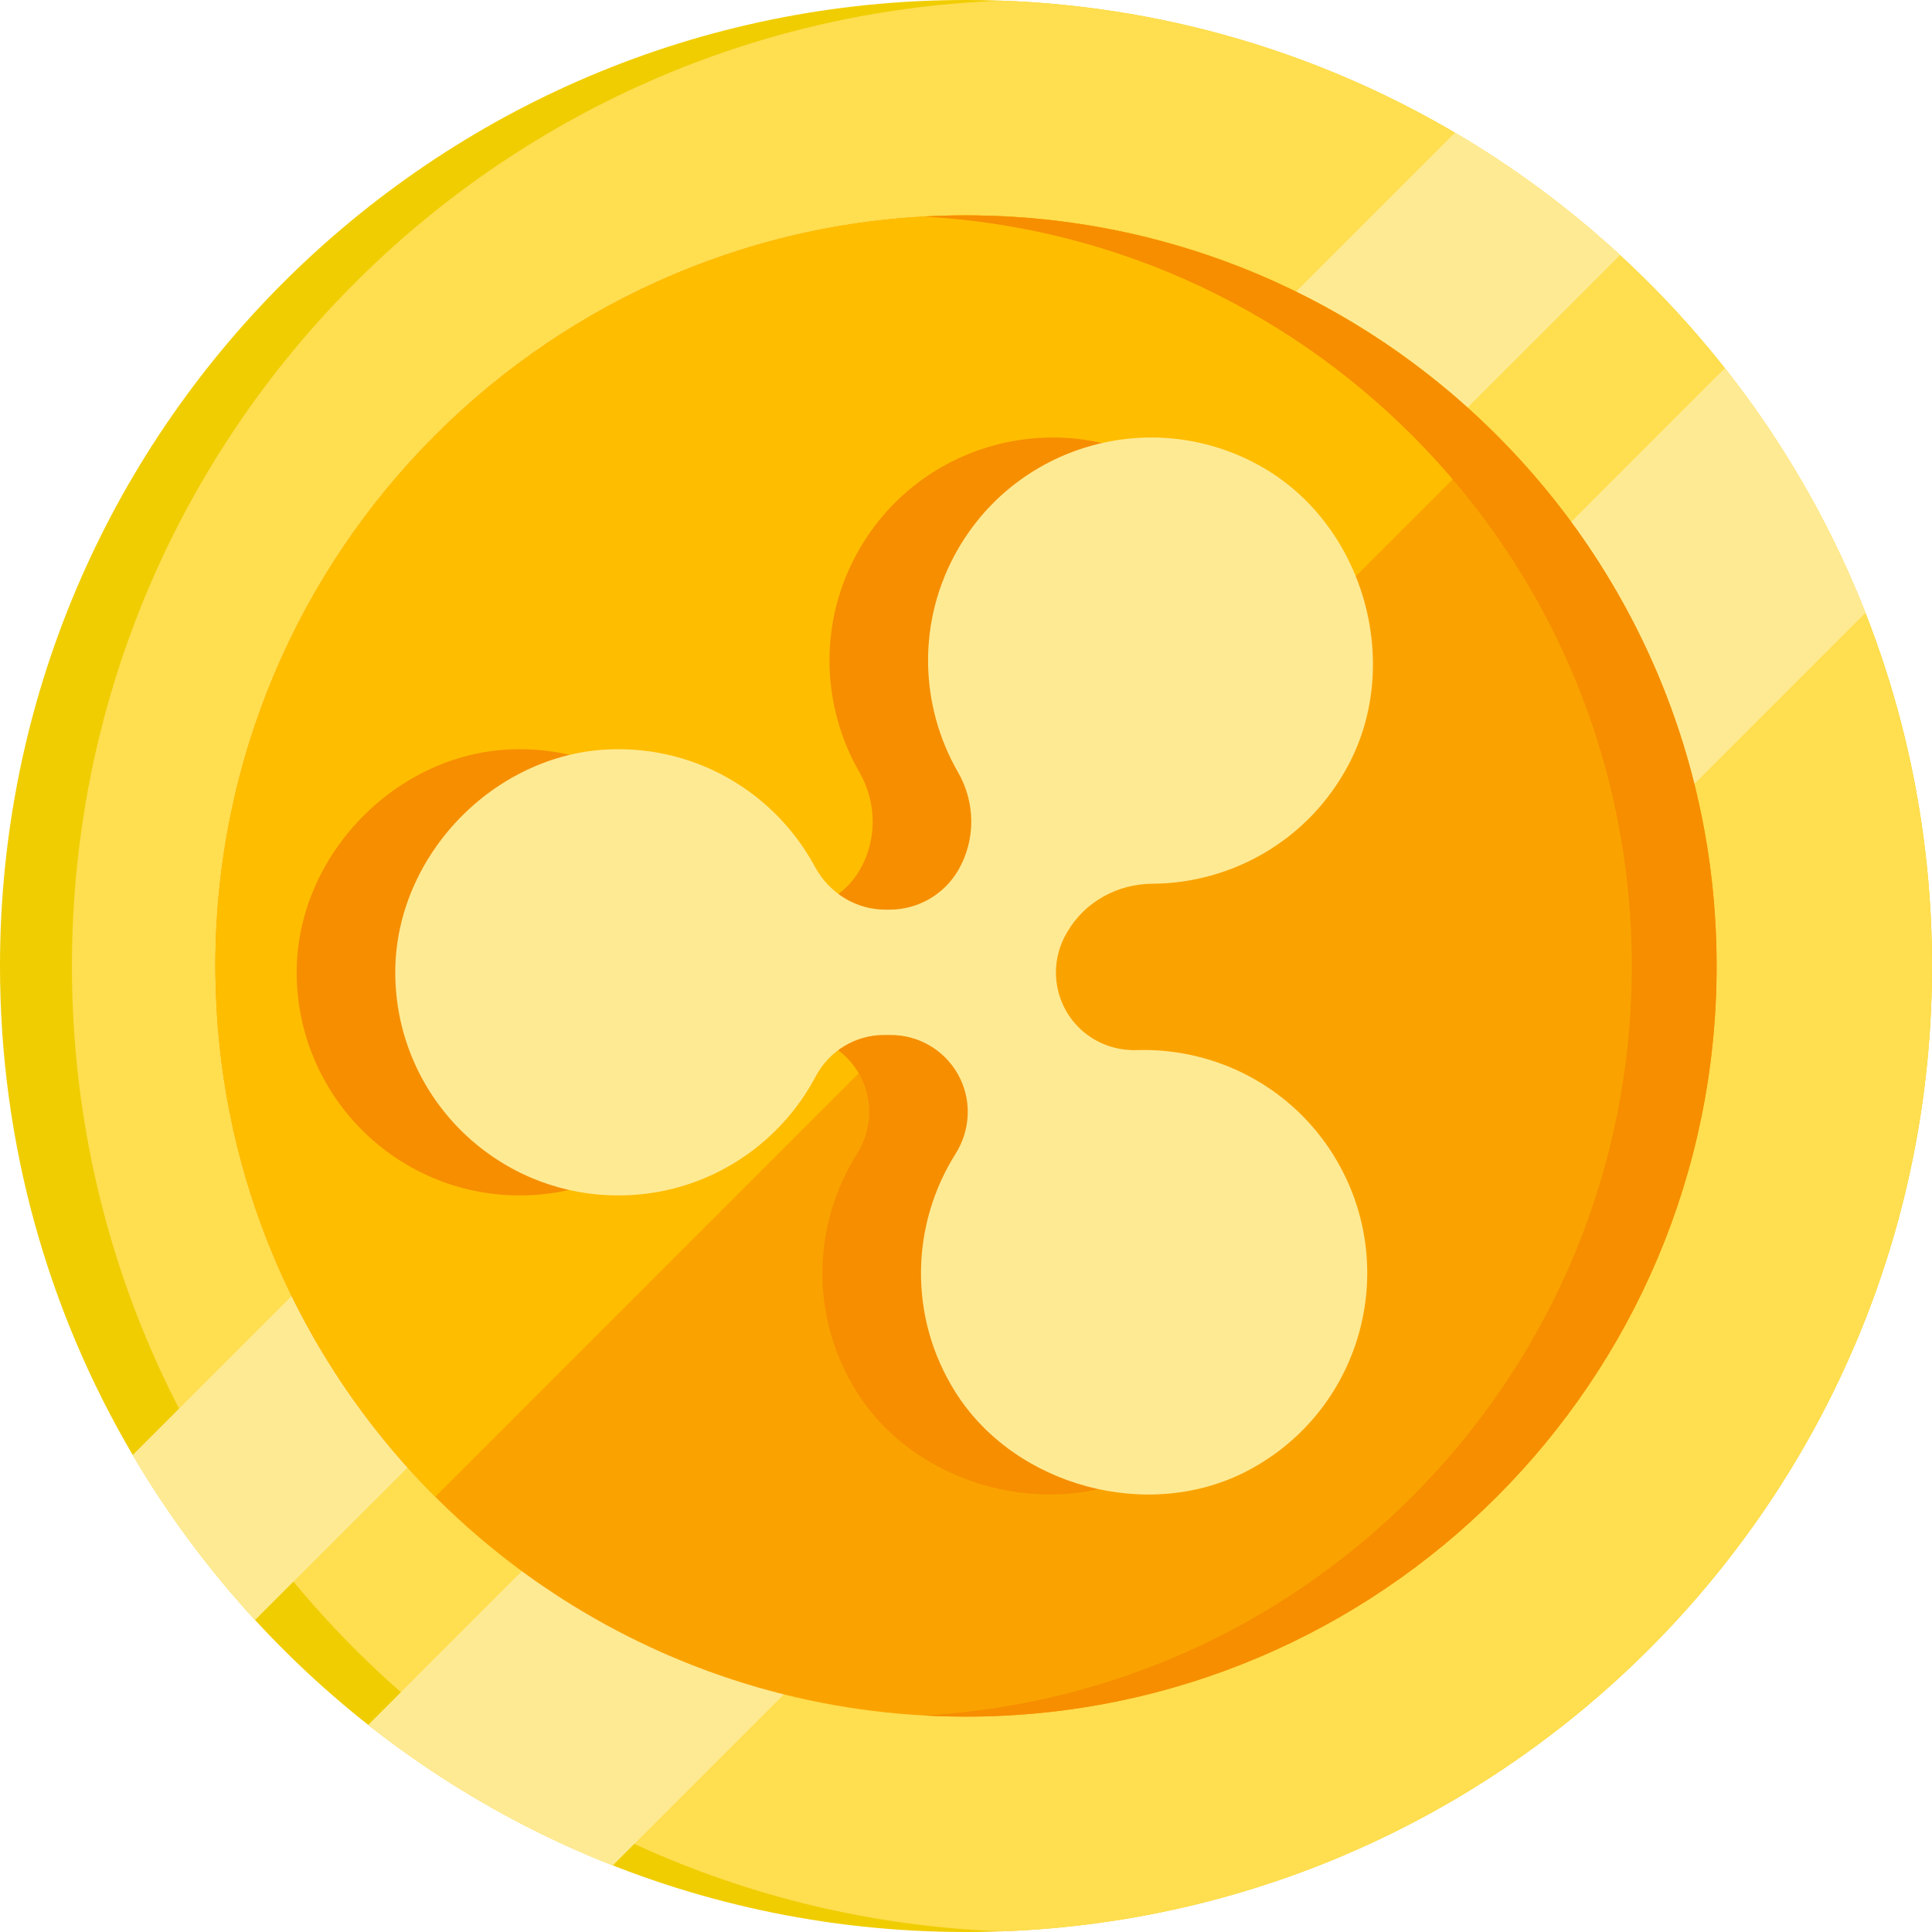
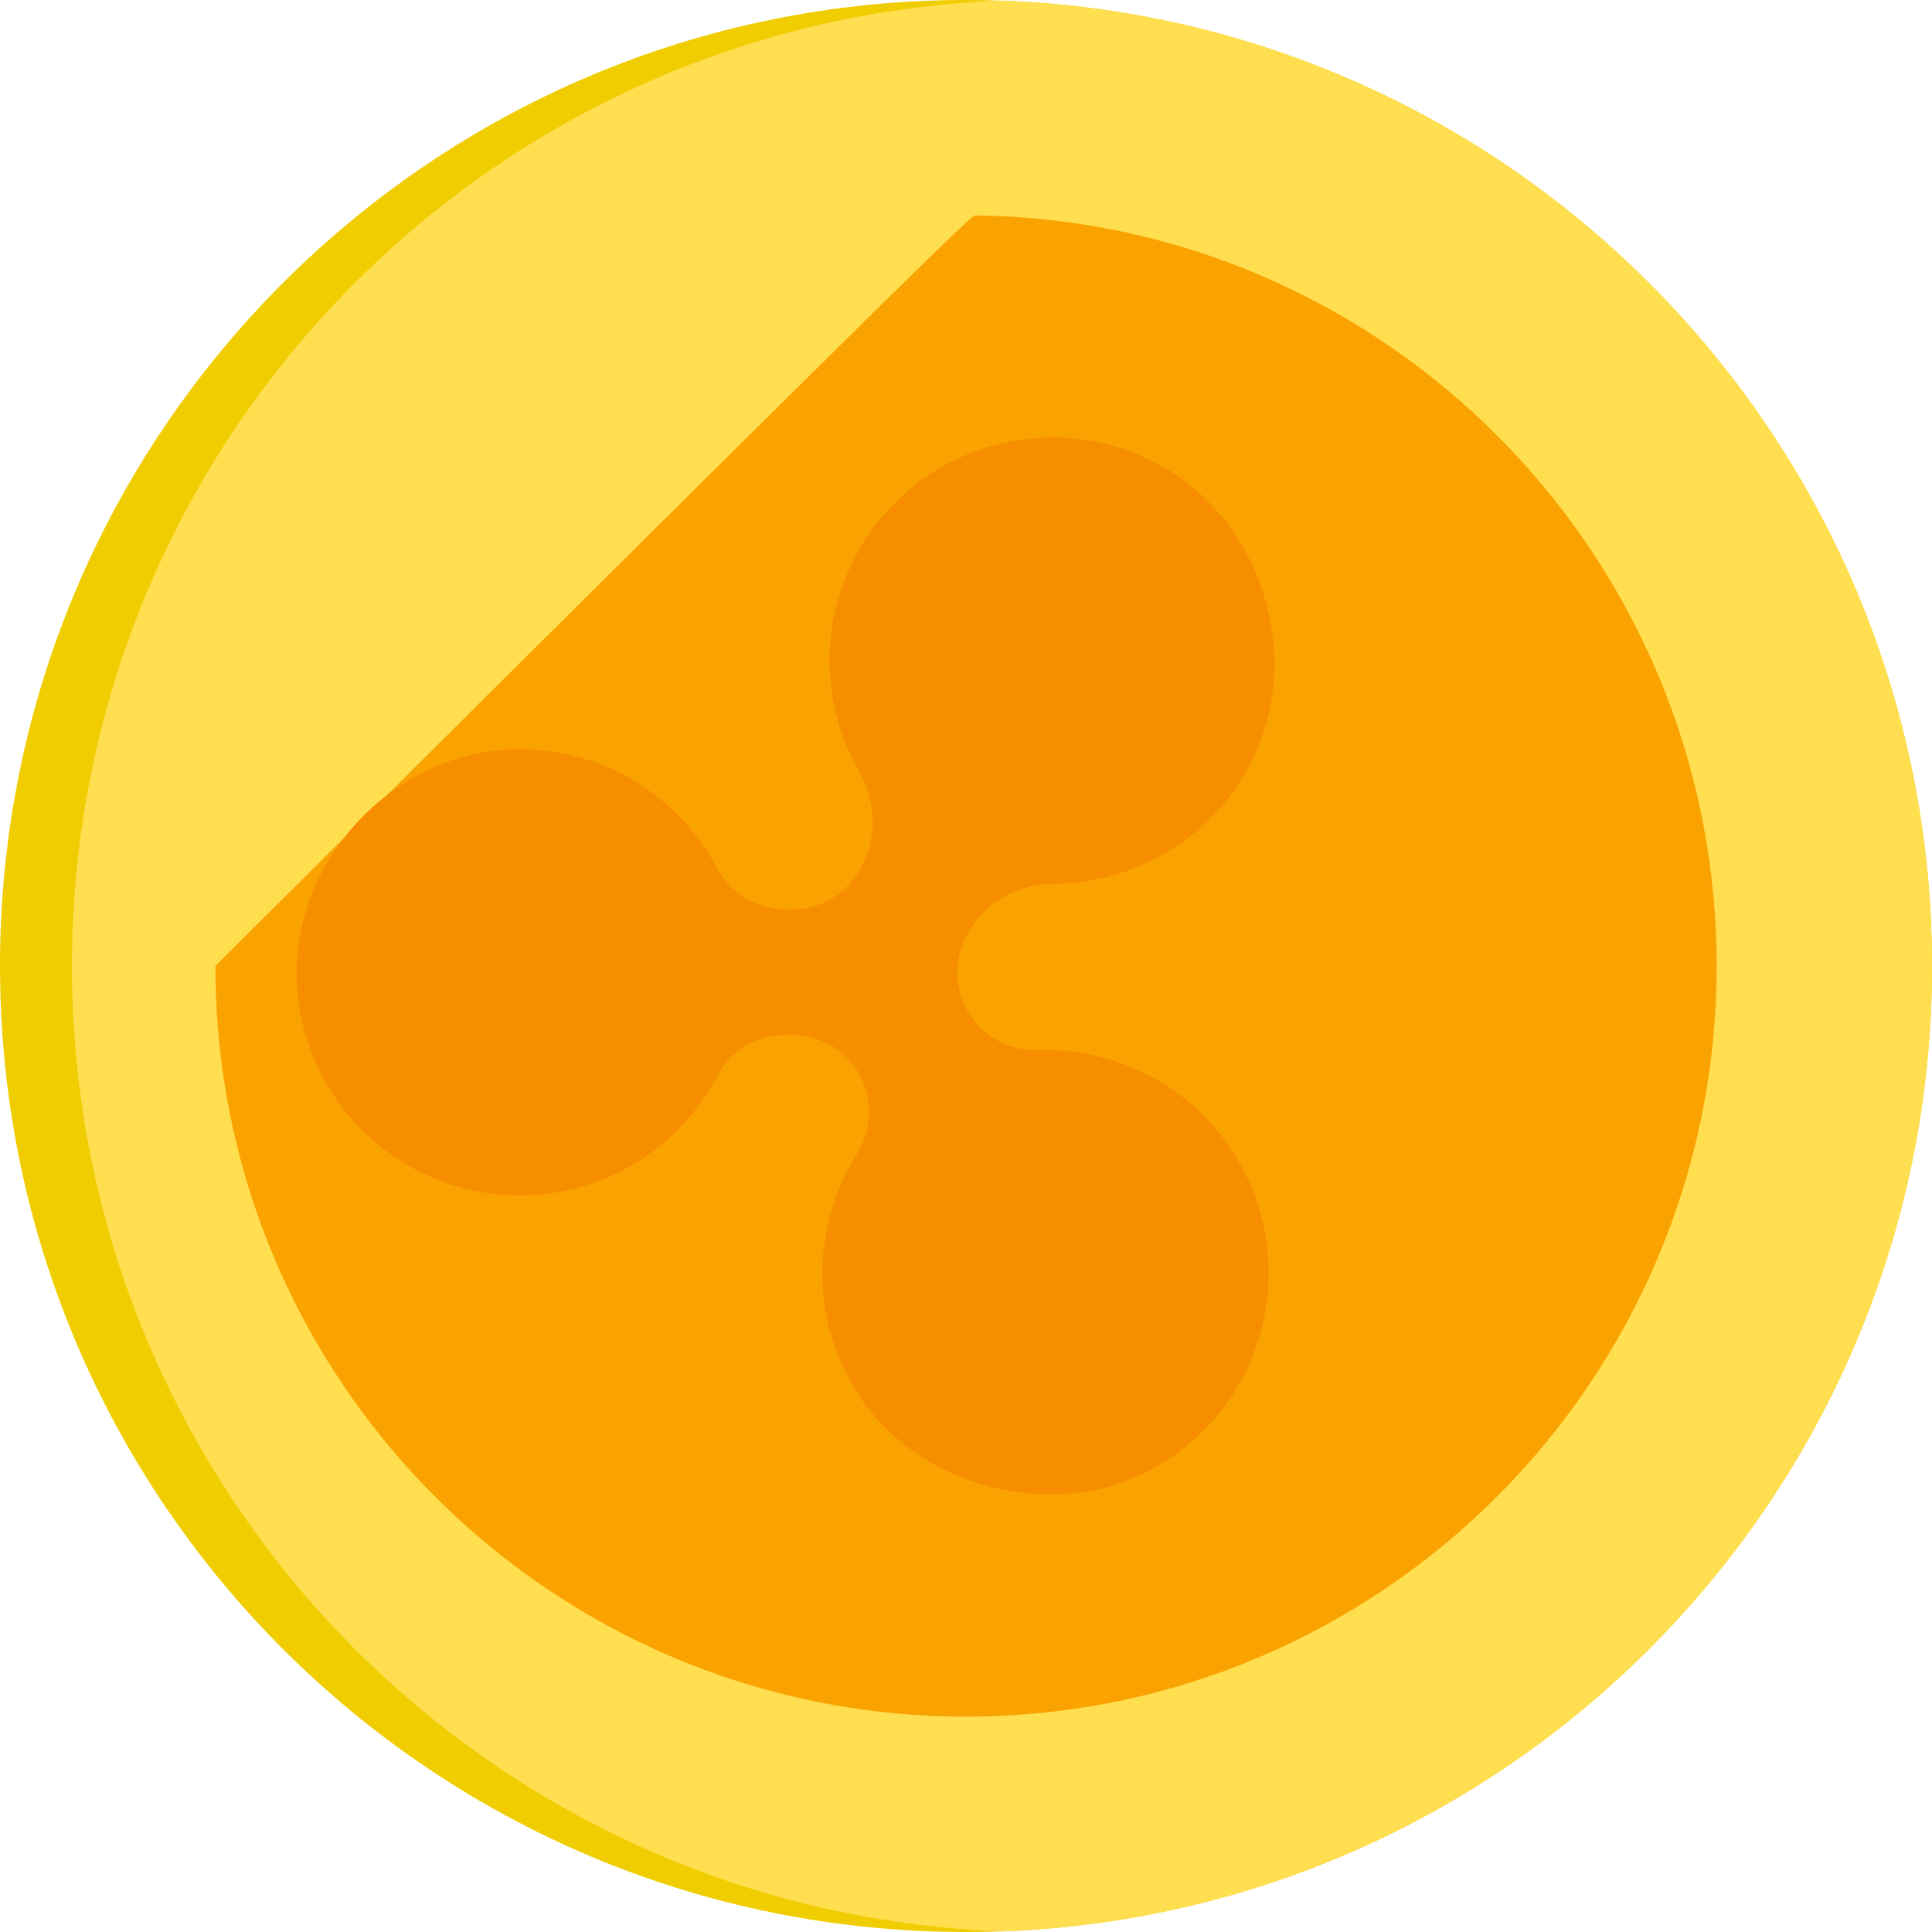
<svg xmlns="http://www.w3.org/2000/svg" width="200" height="200" viewBox="0 0 200 200" fill="none">
  <path d="M200 100C200 155.229 155.229 200 100 200C70.886 200 44.678 187.559 26.404 167.702C21.604 162.49 17.355 156.763 13.739 150.62C5.008 135.771 0 118.469 0 100C0 44.771 44.771 0 100 0C118.473 0 135.775 5.008 150.62 13.743C156.763 17.355 162.486 21.604 167.698 26.408C187.555 44.673 200 70.886 200 100Z" fill="#F0CD00" />
  <path d="M200 100.001C200 153.985 157.229 197.976 103.722 199.932C50.216 197.976 7.445 153.985 7.445 100.001C7.445 46.017 50.216 2.025 103.722 0.07C157.229 2.025 200 46.017 200 100.001Z" fill="#FFDE50" />
-   <path d="M167.698 26.407L26.404 167.701C21.604 162.489 17.355 156.763 13.739 150.62L150.62 13.742C156.763 17.354 162.486 21.603 167.698 26.407Z" fill="#FFEA94" />
-   <path d="M193.102 63.442L63.437 193.107C54.257 189.499 45.739 184.572 38.118 178.56L178.559 38.119C184.571 45.739 189.498 54.258 193.102 63.442Z" fill="#FFEA94" />
-   <path d="M177.706 99.999C177.706 142.913 142.914 177.705 100 177.705C85.053 177.705 71.094 173.485 59.245 166.171C54.082 162.987 49.322 159.211 45.053 154.942C41.914 151.807 39.041 148.399 36.474 144.762C32.939 139.754 29.98 134.309 27.698 128.526C24.318 119.975 22.416 110.677 22.302 100.954C22.294 100.636 22.294 100.317 22.294 99.999C22.294 57.085 57.082 22.293 100 22.293C100.318 22.293 100.641 22.293 100.959 22.301C110.682 22.415 119.976 24.322 128.527 27.697C134.31 29.983 139.755 32.938 144.763 36.473C148.4 39.044 151.804 41.913 154.943 45.052C159.212 49.318 162.988 54.081 166.171 59.244C173.486 71.093 177.706 85.052 177.706 99.999Z" fill="#FAA300" />
-   <path d="M154.943 45.052L45.053 154.942C41.914 151.807 39.041 148.399 36.474 144.762C32.939 139.754 29.98 134.309 27.698 128.526C24.318 119.975 22.416 110.677 22.302 100.954C22.294 100.636 22.294 100.317 22.294 99.999C22.294 57.085 57.082 22.293 100 22.293C100.318 22.293 100.641 22.293 100.959 22.301C110.682 22.415 119.976 24.322 128.527 27.697C134.31 29.983 139.755 32.938 144.763 36.473C148.4 39.044 151.804 41.913 154.943 45.052Z" fill="#FFBD00" />
-   <path d="M177.704 99.999C177.704 142.913 142.912 177.705 99.998 177.705C98.525 177.705 97.063 177.664 95.61 177.583C136.484 175.309 168.924 141.44 168.924 99.999C168.924 58.558 136.484 24.689 95.61 22.415C97.063 22.334 98.525 22.293 99.998 22.293C142.912 22.293 177.704 57.085 177.704 99.999Z" fill="#F68E00" />
+   <path d="M177.706 99.999C177.706 142.913 142.914 177.705 100 177.705C85.053 177.705 71.094 173.485 59.245 166.171C54.082 162.987 49.322 159.211 45.053 154.942C41.914 151.807 39.041 148.399 36.474 144.762C32.939 139.754 29.98 134.309 27.698 128.526C24.318 119.975 22.416 110.677 22.302 100.954C22.294 100.636 22.294 100.317 22.294 99.999C100.318 22.293 100.641 22.293 100.959 22.301C110.682 22.415 119.976 24.322 128.527 27.697C134.31 29.983 139.755 32.938 144.763 36.473C148.4 39.044 151.804 41.913 154.943 45.052C159.212 49.318 162.988 54.081 166.171 59.244C173.486 71.093 177.706 85.052 177.706 99.999Z" fill="#FAA300" />
  <path d="M100.168 104.671C98.745 102.188 98.749 99.136 100.176 96.656L100.253 96.523C102.069 93.37 105.446 91.506 109.084 91.484C117.291 91.437 125.247 87.015 129.396 79.164C135 68.561 130.943 54.452 120.575 48.424C109.52 41.998 95.354 45.776 88.965 56.843C84.691 64.245 84.984 73.027 88.965 79.936C90.771 83.069 90.815 86.915 89.011 90.049C87.544 92.597 84.827 94.167 81.887 94.167H81.454C78.379 94.167 75.608 92.426 74.15 89.718C70.123 82.24 62.097 77.235 52.932 77.574C40.943 78.018 30.749 88.587 30.713 100.584C30.675 113.372 41.03 123.75 53.809 123.75C62.673 123.75 70.367 118.754 74.237 111.426C75.625 108.799 78.337 107.141 81.309 107.141H82.004C84.865 107.141 87.508 108.672 88.931 111.155C90.415 113.745 90.302 116.929 88.709 119.454C84.138 126.698 83.765 136.238 88.671 144.069C94.823 153.891 108.738 157.637 118.989 152.229C130.643 146.08 134.761 131.549 128.233 120.242C123.822 112.601 115.705 108.439 107.463 108.708C104.469 108.804 101.658 107.271 100.168 104.671Z" fill="#F68E00" />
-   <path d="M110.373 104.671C108.95 102.188 108.953 99.136 110.381 96.656L110.458 96.523C112.273 93.37 115.651 91.506 119.289 91.484C127.496 91.437 135.451 87.015 139.601 79.164C145.205 68.561 141.148 54.452 130.78 48.424C119.724 41.998 105.559 45.776 99.169 56.843C94.895 64.245 95.189 73.027 99.17 79.936C100.976 83.069 101.02 86.915 99.216 90.049C97.749 92.597 95.032 94.167 92.092 94.167H91.659C88.584 94.167 85.813 92.426 84.355 89.718C80.328 82.24 72.302 77.235 63.137 77.574C51.148 78.018 40.953 88.587 40.918 100.584C40.88 113.372 51.235 123.75 64.014 123.75C72.878 123.75 80.571 118.754 84.442 111.426C85.83 108.799 88.542 107.141 91.513 107.141H92.209C95.07 107.141 97.713 108.672 99.135 111.155C100.62 113.745 100.507 116.929 98.913 119.454C94.343 126.698 93.97 136.238 98.876 144.069C105.028 153.891 118.943 157.637 129.193 152.229C140.848 146.08 144.966 131.549 138.438 120.242C134.027 112.601 125.91 108.439 117.668 108.708C114.673 108.804 111.863 107.271 110.373 104.671Z" fill="#FFEA94" />
</svg>